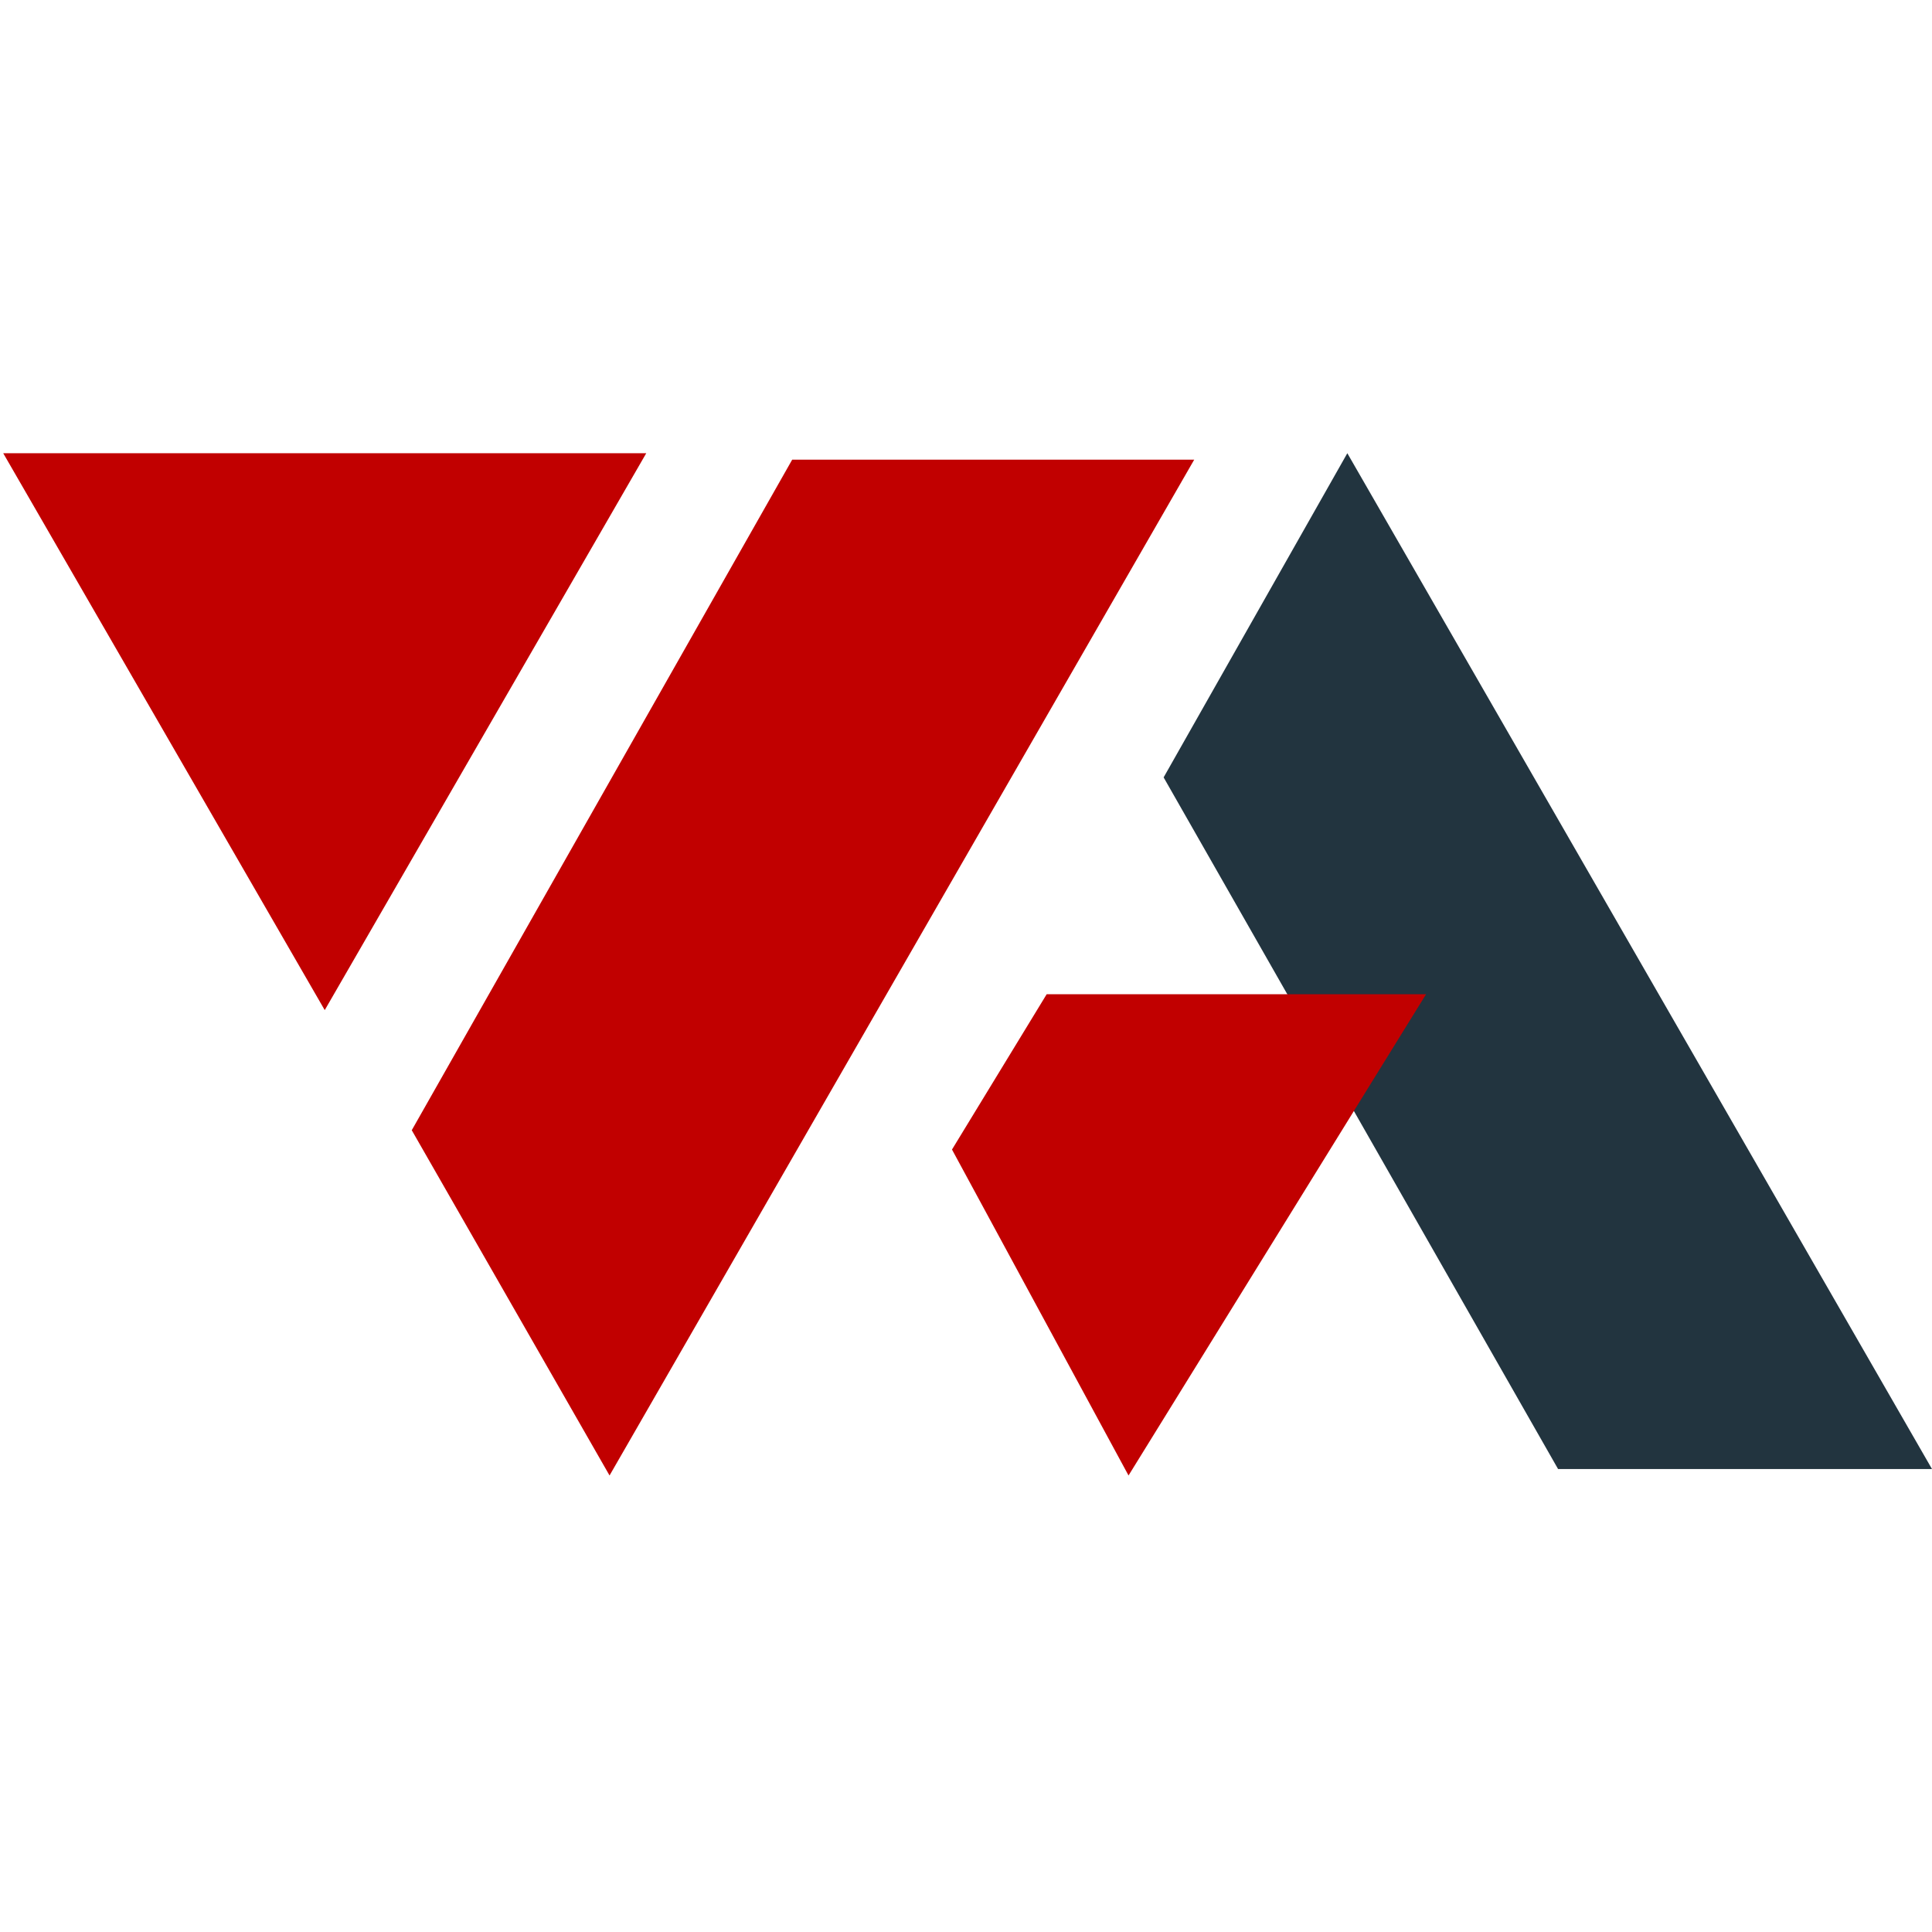
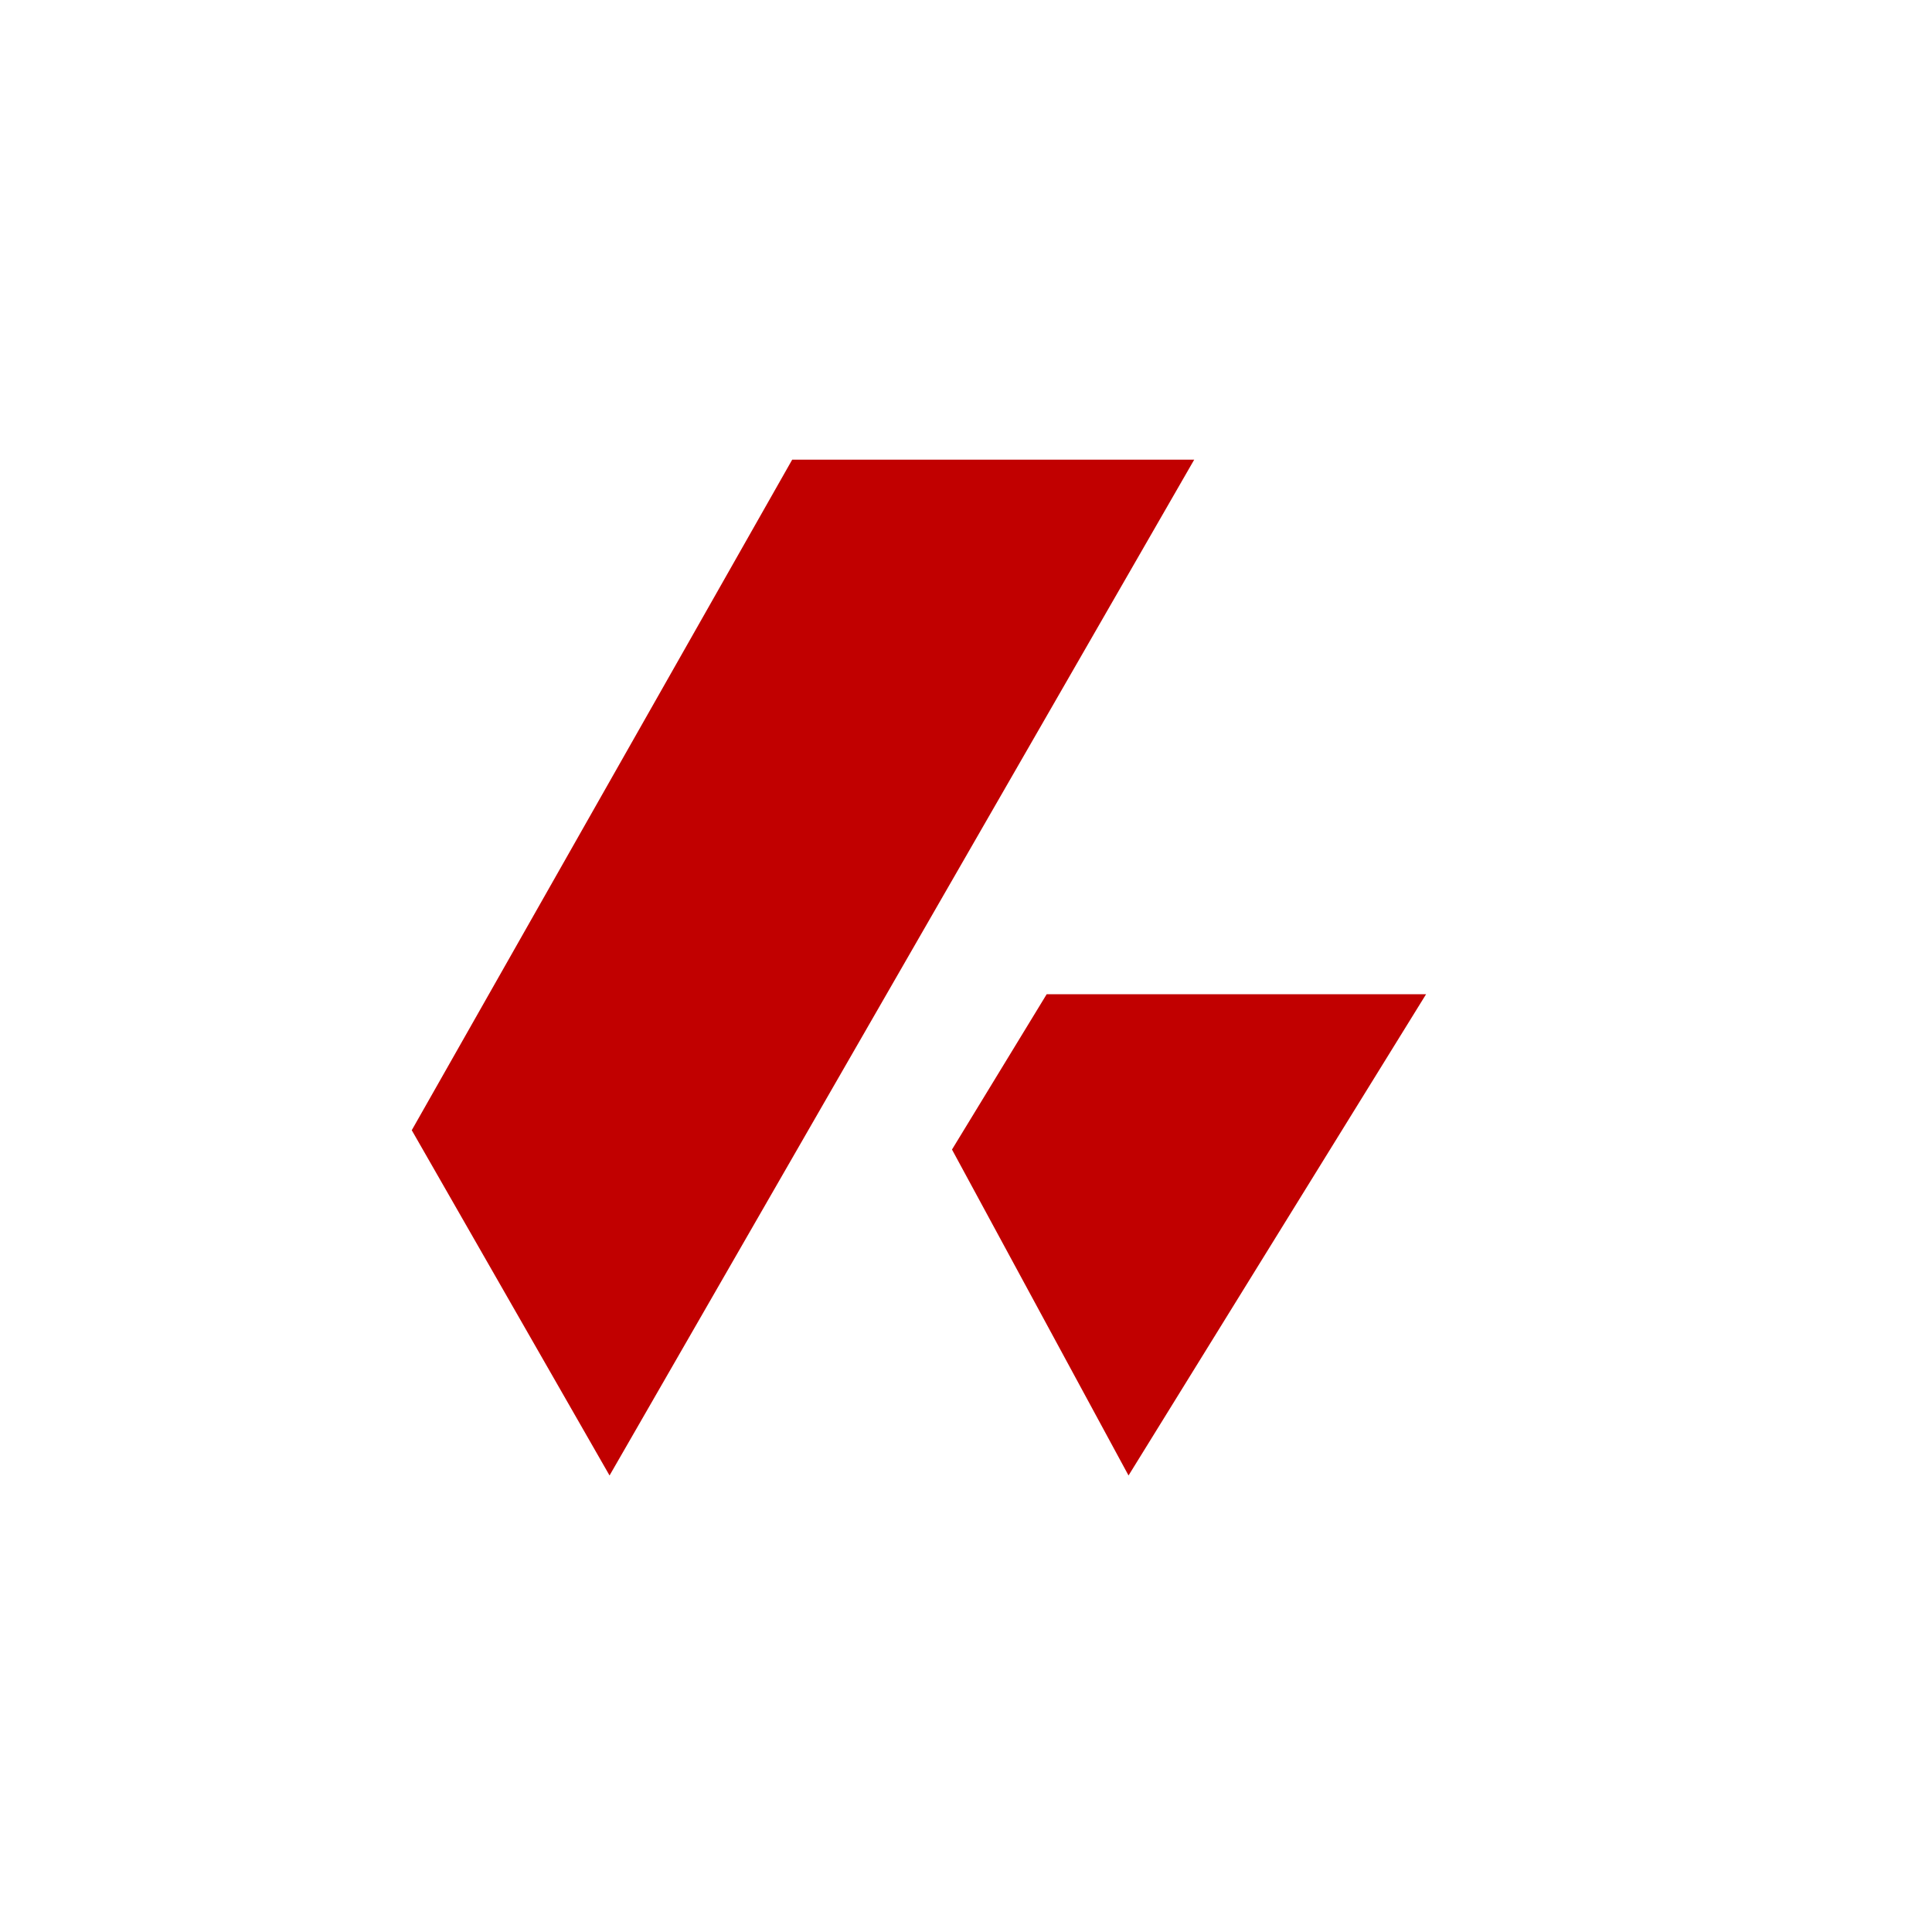
<svg xmlns="http://www.w3.org/2000/svg" width="24" height="24" viewBox="0 0 24 24" fill="none">
-   <path d="M19.355 18.249L14.455 9.657L16.737 5.63L24 18.249L19.355 18.249Z" fill="#22343F" />
  <path d="M9.841 5.71L5.115 14.04L7.572 18.329L14.835 5.71H9.841Z" fill="#C10000" />
-   <path d="M4.034 12.548L0.04 5.63L8.028 5.63L4.034 12.548Z" fill="#C10000" />
  <path d="M13.002 12.351L11.826 14.28L14.019 18.329L17.715 12.351H13.002Z" fill="#C10000" />
</svg>